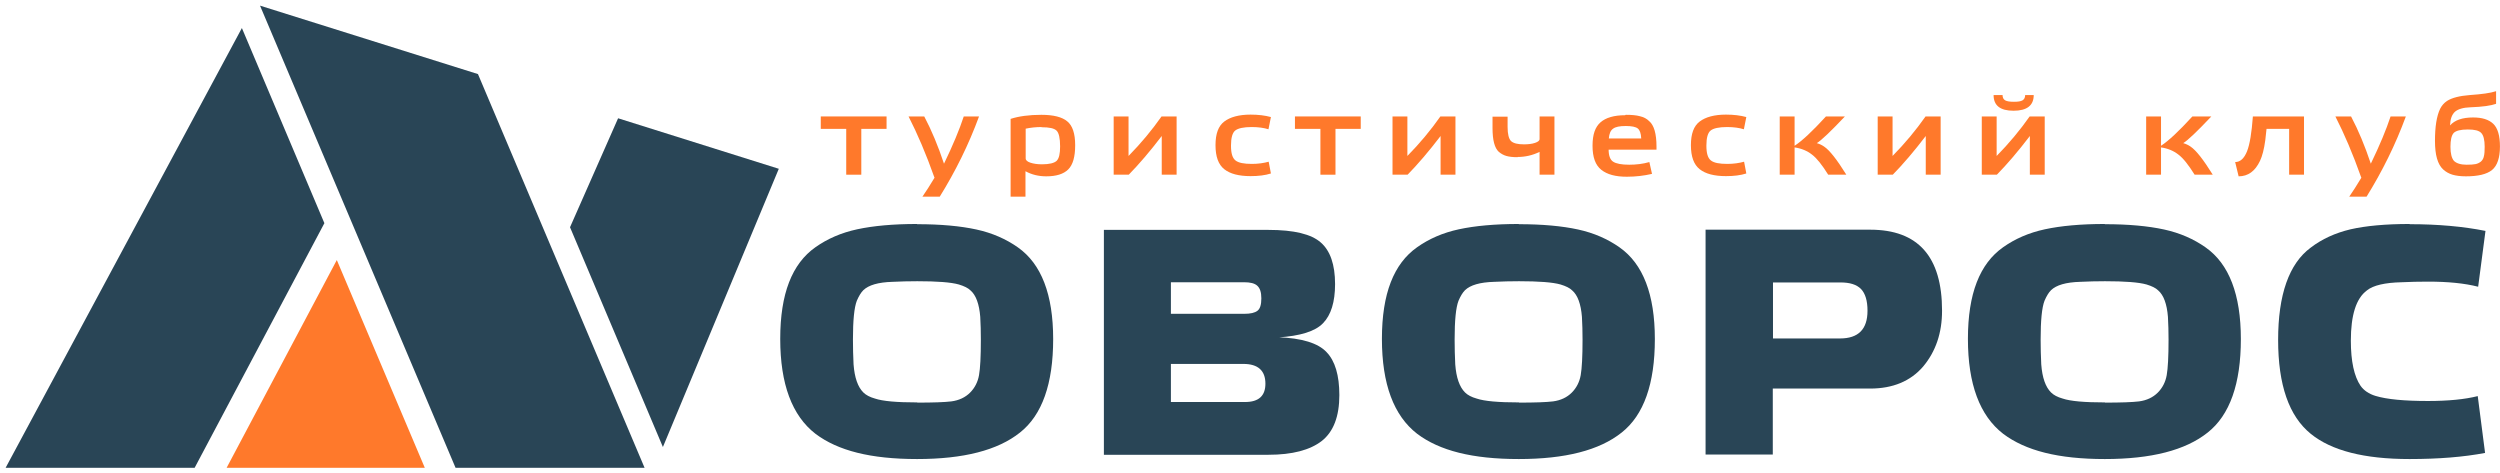
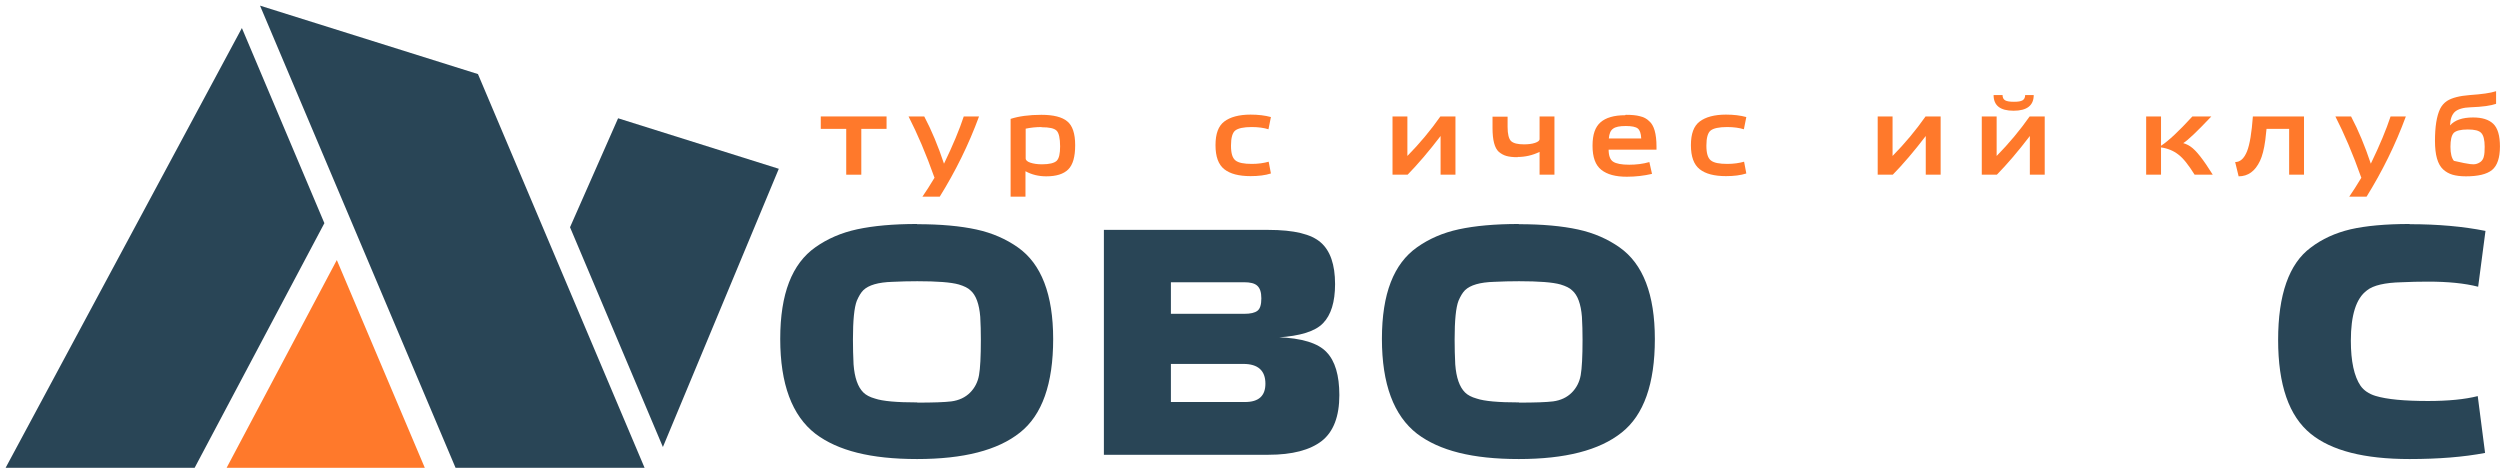
<svg xmlns="http://www.w3.org/2000/svg" width="433" height="82" viewBox="0 0 433 82" fill="none">
  <path d="M153.587 22.32H149.178V30.258H146.567V22.32H142.157V20.168H153.552V22.32H153.587Z" fill="#FF792B" />
  <path d="M161.843 30.752C160.396 26.659 158.879 23.131 157.362 20.168H160.079C161.349 22.567 162.478 25.283 163.501 28.352C165.053 25.142 166.182 22.426 166.923 20.168H169.569C167.769 25.072 165.476 29.693 162.76 34.068H159.761C160.361 33.221 161.067 32.092 161.878 30.752H161.843Z" fill="#FF792B" />
  <path d="M181.211 30.54C179.906 30.54 178.706 30.258 177.612 29.658V34.068H175.037V20.591C176.448 20.133 178.247 19.886 180.364 19.886C182.481 19.886 183.963 20.274 184.844 21.015C185.762 21.756 186.22 23.131 186.22 25.142C186.22 27.153 185.832 28.529 185.021 29.34C184.209 30.152 182.939 30.54 181.211 30.54ZM180.399 22.003C179.412 22.003 178.494 22.108 177.648 22.285V27.435C177.648 27.753 177.93 28 178.459 28.176C178.988 28.353 179.659 28.458 180.47 28.458C181.74 28.458 182.587 28.247 183.01 27.859C183.433 27.435 183.61 26.624 183.61 25.354C183.61 23.943 183.398 23.026 183.01 22.637C182.587 22.214 181.74 22.038 180.399 22.038V22.003Z" fill="#FF792B" />
-   <path d="M203.824 30.258H201.213V23.555C199.167 26.236 197.262 28.458 195.498 30.258H192.888V20.168H195.463V27.012C197.615 24.825 199.52 22.532 201.178 20.168H203.789V30.258H203.824Z" fill="#FF792B" />
  <path d="M219.734 28L220.122 30.046C219.134 30.363 217.97 30.505 216.594 30.505C214.583 30.505 213.066 30.117 212.043 29.305C211.02 28.494 210.526 27.118 210.526 25.142C210.526 23.167 211.02 21.826 212.043 21.05C213.066 20.274 214.583 19.851 216.594 19.851C217.935 19.851 219.099 19.992 220.122 20.274L219.699 22.391C218.923 22.144 217.935 22.003 216.806 22.003C215.395 22.003 214.442 22.214 213.948 22.602C213.454 22.99 213.208 23.872 213.208 25.213C213.208 26.553 213.454 27.365 213.984 27.788C214.513 28.212 215.465 28.388 216.841 28.388C217.9 28.388 218.887 28.247 219.769 28H219.734Z" fill="#FF792B" />
-   <path d="M235.715 22.32H231.306V30.258H228.695V22.32H224.285V20.168H235.68V22.32H235.715Z" fill="#FF792B" />
  <path d="M252.12 30.258H249.509V23.555C247.463 26.236 245.558 28.458 243.794 30.258H241.184V20.168H243.759V27.012C245.911 24.825 247.816 22.532 249.474 20.168H252.085V30.258H252.12Z" fill="#FF792B" />
  <path d="M262.844 27.224C262.033 27.224 261.398 27.153 260.904 27.012C260.41 26.871 259.987 26.624 259.599 26.306C258.858 25.636 258.505 24.26 258.505 22.179V20.203H261.115V22.003C261.115 23.237 261.327 24.049 261.715 24.437C262.139 24.825 262.879 25.001 263.938 25.001C264.679 25.001 265.314 24.931 265.843 24.754C266.372 24.578 266.654 24.366 266.654 24.084V20.168H269.23V30.258H266.654V26.306C265.419 26.906 264.149 27.188 262.844 27.188V27.224Z" fill="#FF792B" />
  <path d="M281.578 19.886C282.601 19.886 283.412 19.956 284.047 20.133C284.682 20.274 285.211 20.556 285.635 20.979C286.481 21.685 286.905 23.167 286.905 25.389V25.918H278.614C278.614 26.977 278.896 27.682 279.39 28C279.919 28.353 280.872 28.529 282.177 28.529C283.377 28.529 284.576 28.388 285.67 28.07L286.128 30.116C284.753 30.434 283.306 30.61 281.754 30.61C279.814 30.61 278.367 30.222 277.344 29.411C276.321 28.599 275.827 27.224 275.827 25.248C275.827 23.273 276.286 22.003 277.203 21.191C278.12 20.38 279.567 19.956 281.472 19.956L281.578 19.886ZM281.578 21.826C280.519 21.826 279.814 21.967 279.39 22.285C278.967 22.567 278.72 23.131 278.649 23.978H284.259C284.223 23.096 284.012 22.532 283.659 22.249C283.306 21.967 282.601 21.826 281.613 21.826H281.578Z" fill="#FF792B" />
  <path d="M302.074 28L302.462 30.046C301.474 30.363 300.31 30.505 298.934 30.505C296.923 30.505 295.406 30.117 294.383 29.305C293.36 28.494 292.866 27.118 292.866 25.142C292.866 23.167 293.36 21.826 294.383 21.05C295.406 20.274 296.923 19.851 298.934 19.851C300.275 19.851 301.439 19.992 302.462 20.274L302.039 22.391C301.262 22.144 300.275 22.003 299.146 22.003C297.735 22.003 296.782 22.214 296.288 22.602C295.794 22.99 295.547 23.872 295.547 25.213C295.547 26.553 295.794 27.365 296.323 27.788C296.853 28.212 297.805 28.388 299.181 28.388C300.239 28.388 301.227 28.247 302.109 28H302.074Z" fill="#FF792B" />
-   <path d="M319.819 30.258H316.644C315.586 28.564 314.669 27.4 313.822 26.765C313.011 26.13 312.023 25.707 310.823 25.53V30.258H308.248V20.168H310.823V25.248C312.129 24.401 313.928 22.708 316.256 20.168H319.537C317.103 22.743 315.48 24.296 314.669 24.789C315.163 24.93 315.586 25.142 315.939 25.389C316.891 26.024 318.161 27.647 319.784 30.258H319.819Z" fill="#FF792B" />
  <path d="M336.153 30.258H333.542V23.555C331.496 26.236 329.591 28.458 327.827 30.258H325.217V20.168H327.792V27.012C329.944 24.825 331.849 22.532 333.507 20.168H336.118V30.258H336.153Z" fill="#FF792B" />
  <path d="M354.18 30.258H351.57V23.555C349.524 26.236 347.619 28.459 345.855 30.258H343.244V20.168H345.819V27.012C347.971 24.825 349.876 22.532 351.535 20.168H354.145V30.258H354.18ZM345.255 16.464H346.843C346.843 16.887 346.984 17.205 347.301 17.381C347.619 17.558 348.113 17.628 348.818 17.628C349.524 17.628 349.982 17.558 350.3 17.381C350.582 17.205 350.758 16.922 350.758 16.464H352.24C352.24 18.263 351.076 19.18 348.748 19.18C346.419 19.18 345.29 18.263 345.29 16.464H345.255Z" fill="#FF792B" />
  <path d="M383.285 30.258H380.11C379.052 28.564 378.135 27.4 377.288 26.765C376.476 26.13 375.489 25.707 374.289 25.53V30.258H371.714V20.168H374.289V25.248C375.594 24.401 377.394 22.708 379.722 20.168H383.003C380.569 22.743 378.946 24.296 378.135 24.789C378.628 24.93 379.052 25.142 379.405 25.389C380.357 26.024 381.627 27.647 383.25 30.258H383.285Z" fill="#FF792B" />
  <path d="M396.479 22.32H392.563C392.492 22.92 392.422 23.59 392.351 24.26C392.139 25.848 391.822 27.047 391.434 27.859C390.587 29.658 389.352 30.54 387.73 30.54L387.13 28.07C388.012 28.07 388.682 27.435 389.176 26.236C389.67 25.001 389.987 22.99 390.199 20.168H399.054V30.258H396.479V22.32Z" fill="#FF792B" />
  <path d="M408.968 30.752C407.521 26.659 406.004 23.131 404.487 20.168H407.204C408.474 22.567 409.603 25.283 410.626 28.352C412.178 25.142 413.307 22.426 414.048 20.168H416.694C414.894 25.072 412.601 29.693 409.885 34.068H406.886C407.486 33.221 408.192 32.092 409.003 30.752H408.968Z" fill="#FF792B" />
-   <path d="M432.322 15.864V17.981C431.44 18.299 429.958 18.51 427.912 18.581C426.642 18.616 425.725 18.898 425.196 19.357C424.666 19.851 424.384 20.627 424.349 21.721C425.16 20.803 426.501 20.345 428.335 20.345C429.888 20.345 431.052 20.698 431.828 21.439C432.604 22.179 432.992 23.485 432.992 25.39C432.992 27.295 432.533 28.706 431.616 29.447C430.699 30.188 429.182 30.54 427.101 30.54C426.148 30.54 425.372 30.434 424.772 30.258C424.172 30.082 423.608 29.764 423.149 29.341C422.197 28.459 421.738 26.836 421.738 24.402C421.738 21.968 422.021 20.133 422.62 18.863C422.902 18.299 423.291 17.84 423.82 17.487C424.702 16.923 426.007 16.605 427.771 16.464C429.852 16.323 431.369 16.111 432.322 15.794V15.864ZM424.419 25.425C424.419 26.589 424.631 27.401 425.019 27.859C425.443 28.282 426.183 28.529 427.206 28.529C427.877 28.529 428.406 28.494 428.759 28.424C429.111 28.353 429.394 28.212 429.676 28C429.923 27.789 430.135 27.471 430.205 27.083C430.311 26.695 430.346 26.131 430.346 25.425C430.346 24.226 430.135 23.414 429.746 23.026C429.358 22.603 428.582 22.426 427.418 22.426C426.183 22.426 425.372 22.638 424.984 23.026C424.596 23.449 424.419 24.261 424.419 25.425Z" fill="#FF792B" />
+   <path d="M432.322 15.864V17.981C431.44 18.299 429.958 18.51 427.912 18.581C426.642 18.616 425.725 18.898 425.196 19.357C424.666 19.851 424.384 20.627 424.349 21.721C425.16 20.803 426.501 20.345 428.335 20.345C429.888 20.345 431.052 20.698 431.828 21.439C432.604 22.179 432.992 23.485 432.992 25.39C432.992 27.295 432.533 28.706 431.616 29.447C430.699 30.188 429.182 30.54 427.101 30.54C426.148 30.54 425.372 30.434 424.772 30.258C424.172 30.082 423.608 29.764 423.149 29.341C422.197 28.459 421.738 26.836 421.738 24.402C421.738 21.968 422.021 20.133 422.62 18.863C422.902 18.299 423.291 17.84 423.82 17.487C424.702 16.923 426.007 16.605 427.771 16.464C429.852 16.323 431.369 16.111 432.322 15.794V15.864ZM424.419 25.425C424.419 26.589 424.631 27.401 425.019 27.859C427.877 28.529 428.406 28.494 428.759 28.424C429.111 28.353 429.394 28.212 429.676 28C429.923 27.789 430.135 27.471 430.205 27.083C430.311 26.695 430.346 26.131 430.346 25.425C430.346 24.226 430.135 23.414 429.746 23.026C429.358 22.603 428.582 22.426 427.418 22.426C426.183 22.426 425.372 22.638 424.984 23.026C424.596 23.449 424.419 24.261 424.419 25.425Z" fill="#FF792B" />
  <path d="M158.843 38.83C162.935 38.83 166.357 39.148 169.109 39.748C171.861 40.347 174.259 41.406 176.306 42.852C180.363 45.709 182.409 51.001 182.409 58.727C182.409 66.453 180.504 71.886 176.658 74.92C172.813 77.989 166.886 79.506 158.843 79.506C150.799 79.506 145.12 78.06 141.239 75.132C137.182 71.992 135.136 66.524 135.136 58.692C135.136 50.86 137.182 45.674 141.239 42.817C143.285 41.37 145.684 40.312 148.471 39.712C151.258 39.112 154.715 38.795 158.843 38.795V38.83ZM158.843 69.734C161.63 69.734 163.605 69.663 164.77 69.522C166.11 69.346 167.204 68.817 168.015 68.005C168.827 67.194 169.356 66.171 169.567 64.972C169.779 63.772 169.885 61.726 169.885 58.833C169.885 57.457 169.85 56.117 169.779 54.882C169.603 52.659 169.038 51.107 168.086 50.296C167.662 49.872 166.992 49.555 166.075 49.273C164.699 48.885 162.3 48.708 158.878 48.708C157.432 48.708 155.985 48.743 154.574 48.814C152.105 48.885 150.447 49.378 149.529 50.26C149.106 50.684 148.753 51.283 148.4 52.095C147.942 53.294 147.73 55.517 147.73 58.798C147.73 60.244 147.765 61.691 147.836 63.102C148.012 65.43 148.577 67.018 149.529 67.97C149.988 68.429 150.658 68.781 151.54 69.028C152.881 69.487 155.315 69.699 158.878 69.699L158.843 69.734Z" fill="#294556" />
  <path d="M221.321 58.41C225.484 58.551 228.306 59.433 229.753 60.985C231.234 62.502 231.975 65.007 231.975 68.429C231.975 72.133 230.952 74.779 228.941 76.367C226.895 77.954 223.826 78.766 219.698 78.766H191.193V39.818H219.698C224.143 39.818 227.142 40.559 228.765 42.006C230.388 43.417 231.234 45.816 231.234 49.202C231.234 52.307 230.529 54.565 229.153 55.976C227.812 57.387 225.202 58.198 221.321 58.445V58.41ZM215.5 48.885H202.8V54.353H215.5C216.594 54.353 217.335 54.177 217.793 53.824C218.252 53.471 218.464 52.766 218.464 51.672C218.464 50.578 218.217 49.908 217.758 49.485C217.299 49.061 216.523 48.885 215.5 48.885ZM202.8 69.629H215.641C218.005 69.629 219.169 68.57 219.169 66.454C219.169 64.196 217.899 63.032 215.359 63.032H202.8V69.629Z" fill="#294556" />
  <path d="M263.055 38.83C267.147 38.83 270.569 39.148 273.321 39.748C276.072 40.347 278.471 41.406 280.518 42.852C284.575 45.709 286.621 51.001 286.621 58.727C286.621 66.453 284.716 71.886 280.87 74.92C277.025 77.989 271.098 79.506 263.055 79.506C255.011 79.506 249.331 78.06 245.451 75.132C241.394 71.992 239.348 66.524 239.348 58.692C239.348 50.86 241.394 45.674 245.451 42.817C247.497 41.37 249.896 40.312 252.683 39.712C255.47 39.112 258.927 38.795 263.055 38.795V38.83ZM263.055 69.734C265.842 69.734 267.817 69.663 268.981 69.522C270.322 69.346 271.416 68.817 272.227 68.005C273.038 67.194 273.568 66.171 273.779 64.972C273.991 63.772 274.097 61.726 274.097 58.833C274.097 57.457 274.062 56.117 273.991 54.882C273.815 52.659 273.25 51.107 272.298 50.296C271.874 49.872 271.204 49.555 270.287 49.273C268.911 48.885 266.512 48.708 263.09 48.708C261.644 48.708 260.197 48.743 258.786 48.814C256.317 48.885 254.658 49.378 253.741 50.26C253.318 50.684 252.965 51.283 252.612 52.095C252.154 53.294 251.942 55.517 251.942 58.798C251.942 60.244 251.977 61.691 252.048 63.102C252.224 65.43 252.789 67.018 253.741 67.97C254.2 68.429 254.87 68.781 255.752 69.028C257.093 69.487 259.527 69.699 263.09 69.699L263.055 69.734Z" fill="#294556" />
-   <path d="M307.047 67.264V78.73H295.405V39.782H323.91C332.236 39.782 336.363 44.474 336.363 53.823C336.363 57.668 335.27 60.879 333.083 63.489C330.895 66.029 327.826 67.299 323.91 67.299H307.047V67.264ZM307.047 58.621H318.689C321.864 58.621 323.452 57.033 323.452 53.823C323.452 52.059 323.064 50.824 322.323 50.048C321.547 49.272 320.382 48.919 318.76 48.919H307.082V58.656L307.047 58.621Z" fill="#294556" />
-   <path d="M364.551 38.83C368.643 38.83 372.065 39.148 374.817 39.748C377.568 40.347 379.967 41.406 382.014 42.852C386.071 45.709 388.117 51.001 388.117 58.727C388.117 66.453 386.212 71.886 382.366 74.92C378.521 77.989 372.594 79.506 364.551 79.506C356.507 79.506 350.828 78.06 346.947 75.132C342.89 71.992 340.844 66.524 340.844 58.692C340.844 50.86 342.89 45.674 346.947 42.817C348.993 41.37 351.392 40.312 354.179 39.712C356.966 39.112 360.423 38.795 364.551 38.795V38.83ZM364.551 69.734C367.338 69.734 369.313 69.663 370.478 69.522C371.818 69.346 372.912 68.817 373.723 68.005C374.535 67.194 375.064 66.171 375.275 64.972C375.487 63.772 375.593 61.726 375.593 58.833C375.593 57.457 375.558 56.117 375.487 54.882C375.311 52.659 374.746 51.107 373.794 50.296C373.37 49.872 372.7 49.555 371.783 49.273C370.407 48.885 368.008 48.708 364.586 48.708C363.14 48.708 361.693 48.743 360.282 48.814C357.813 48.885 356.155 49.378 355.237 50.26C354.814 50.684 354.461 51.283 354.108 52.095C353.65 53.294 353.438 55.517 353.438 58.798C353.438 60.244 353.473 61.691 353.544 63.102C353.72 65.43 354.285 67.018 355.237 67.97C355.696 68.429 356.366 68.781 357.248 69.028C358.589 69.487 361.023 69.699 364.586 69.699L364.551 69.734Z" fill="#294556" />
  <path d="M417.362 38.83C422.231 38.83 426.605 39.218 430.486 39.994L429.216 49.661C426.852 49.061 423.994 48.779 420.537 48.779C418.985 48.779 417.433 48.814 415.951 48.885C413.058 48.955 411.047 49.414 409.954 50.296C408.084 51.672 407.167 54.564 407.167 59.009C407.167 62.572 407.731 65.183 408.86 66.841C409.424 67.617 410.271 68.217 411.435 68.57C413.411 69.17 416.445 69.452 420.537 69.452C424.03 69.452 426.923 69.17 429.145 68.605L430.415 78.448C426.711 79.153 422.372 79.506 417.327 79.506C409.495 79.506 403.815 78.06 400.217 75.132C396.442 72.062 394.572 66.665 394.572 58.868C394.572 51.072 396.442 45.674 400.217 42.887C402.157 41.406 404.45 40.347 407.131 39.712C409.777 39.112 413.199 38.795 417.327 38.795L417.362 38.83Z" fill="#294556" />
  <path d="M41.895 4.857L0.973 81.023H33.711L56.183 38.654L41.895 4.857Z" fill="#294556" />
  <path d="M58.336 45.039L39.25 81.023H73.576L58.336 45.039Z" fill="#FF792B" />
  <path d="M45.035 0.977L78.902 81.023H111.641L82.783 12.83L45.035 0.977Z" fill="#294556" />
  <path d="M107.054 20.485L98.728 39.359L114.815 77.425L134.889 29.234L107.054 20.485Z" fill="#294556" />
</svg>